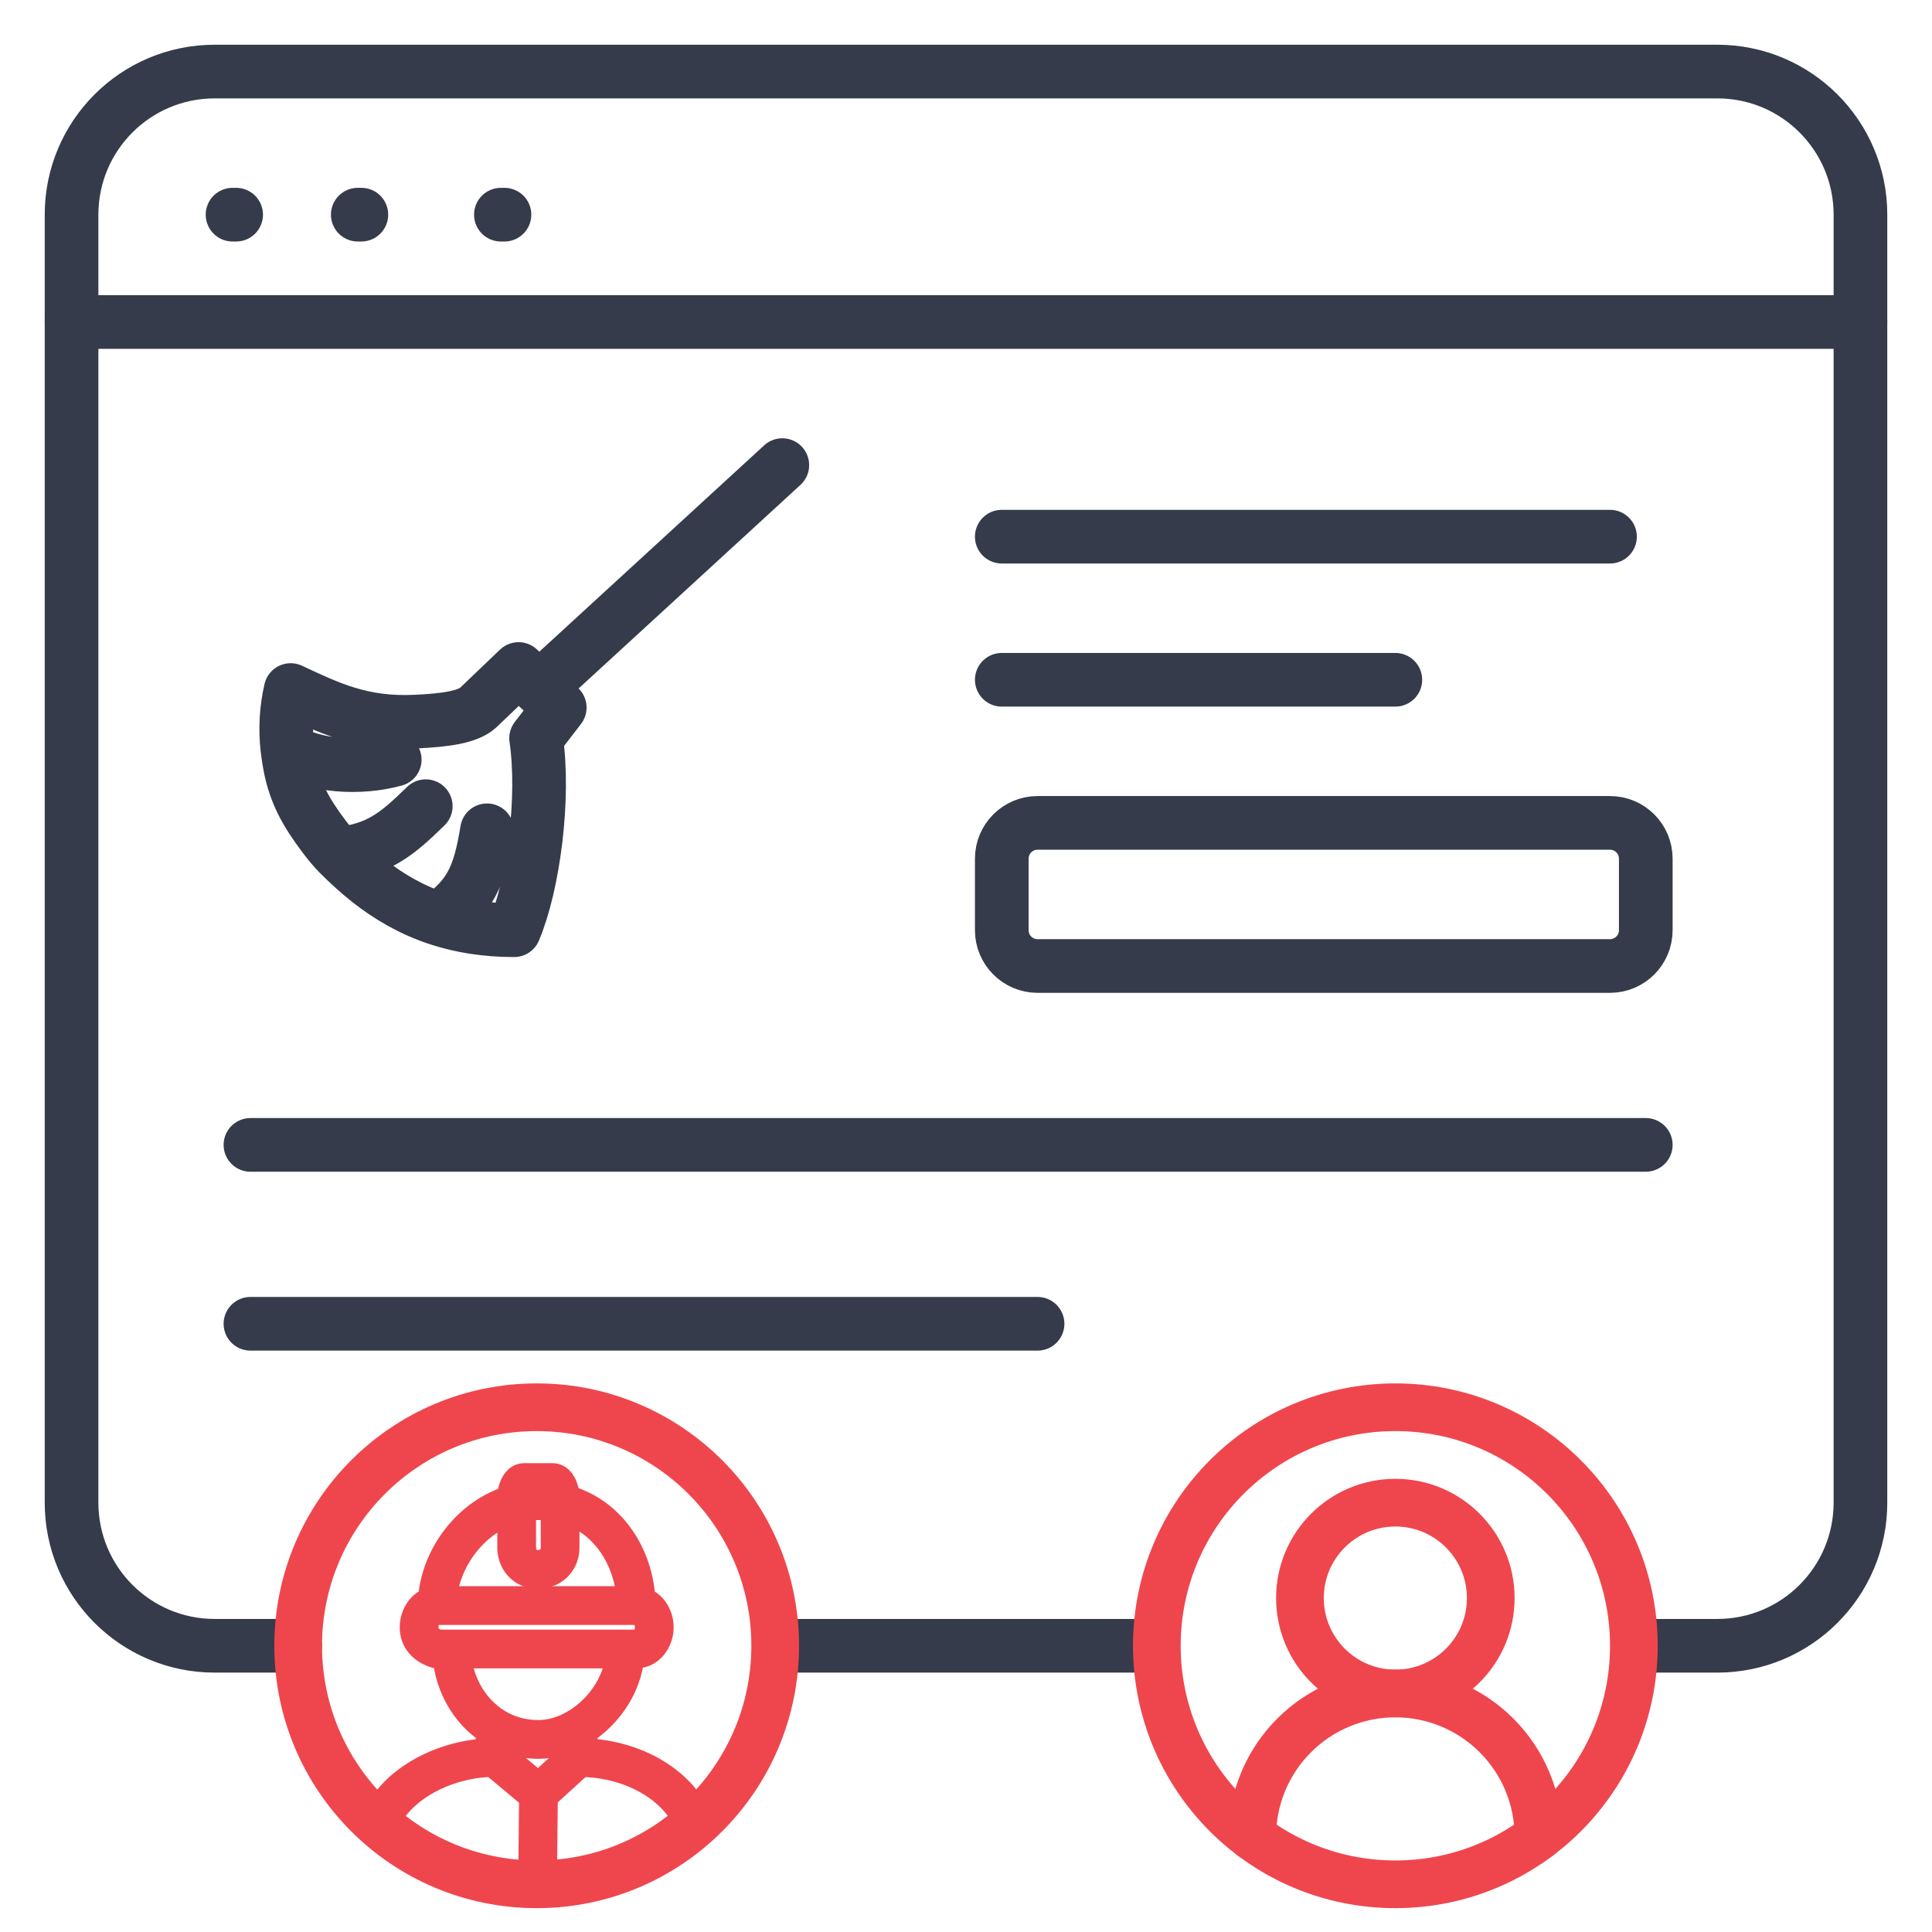
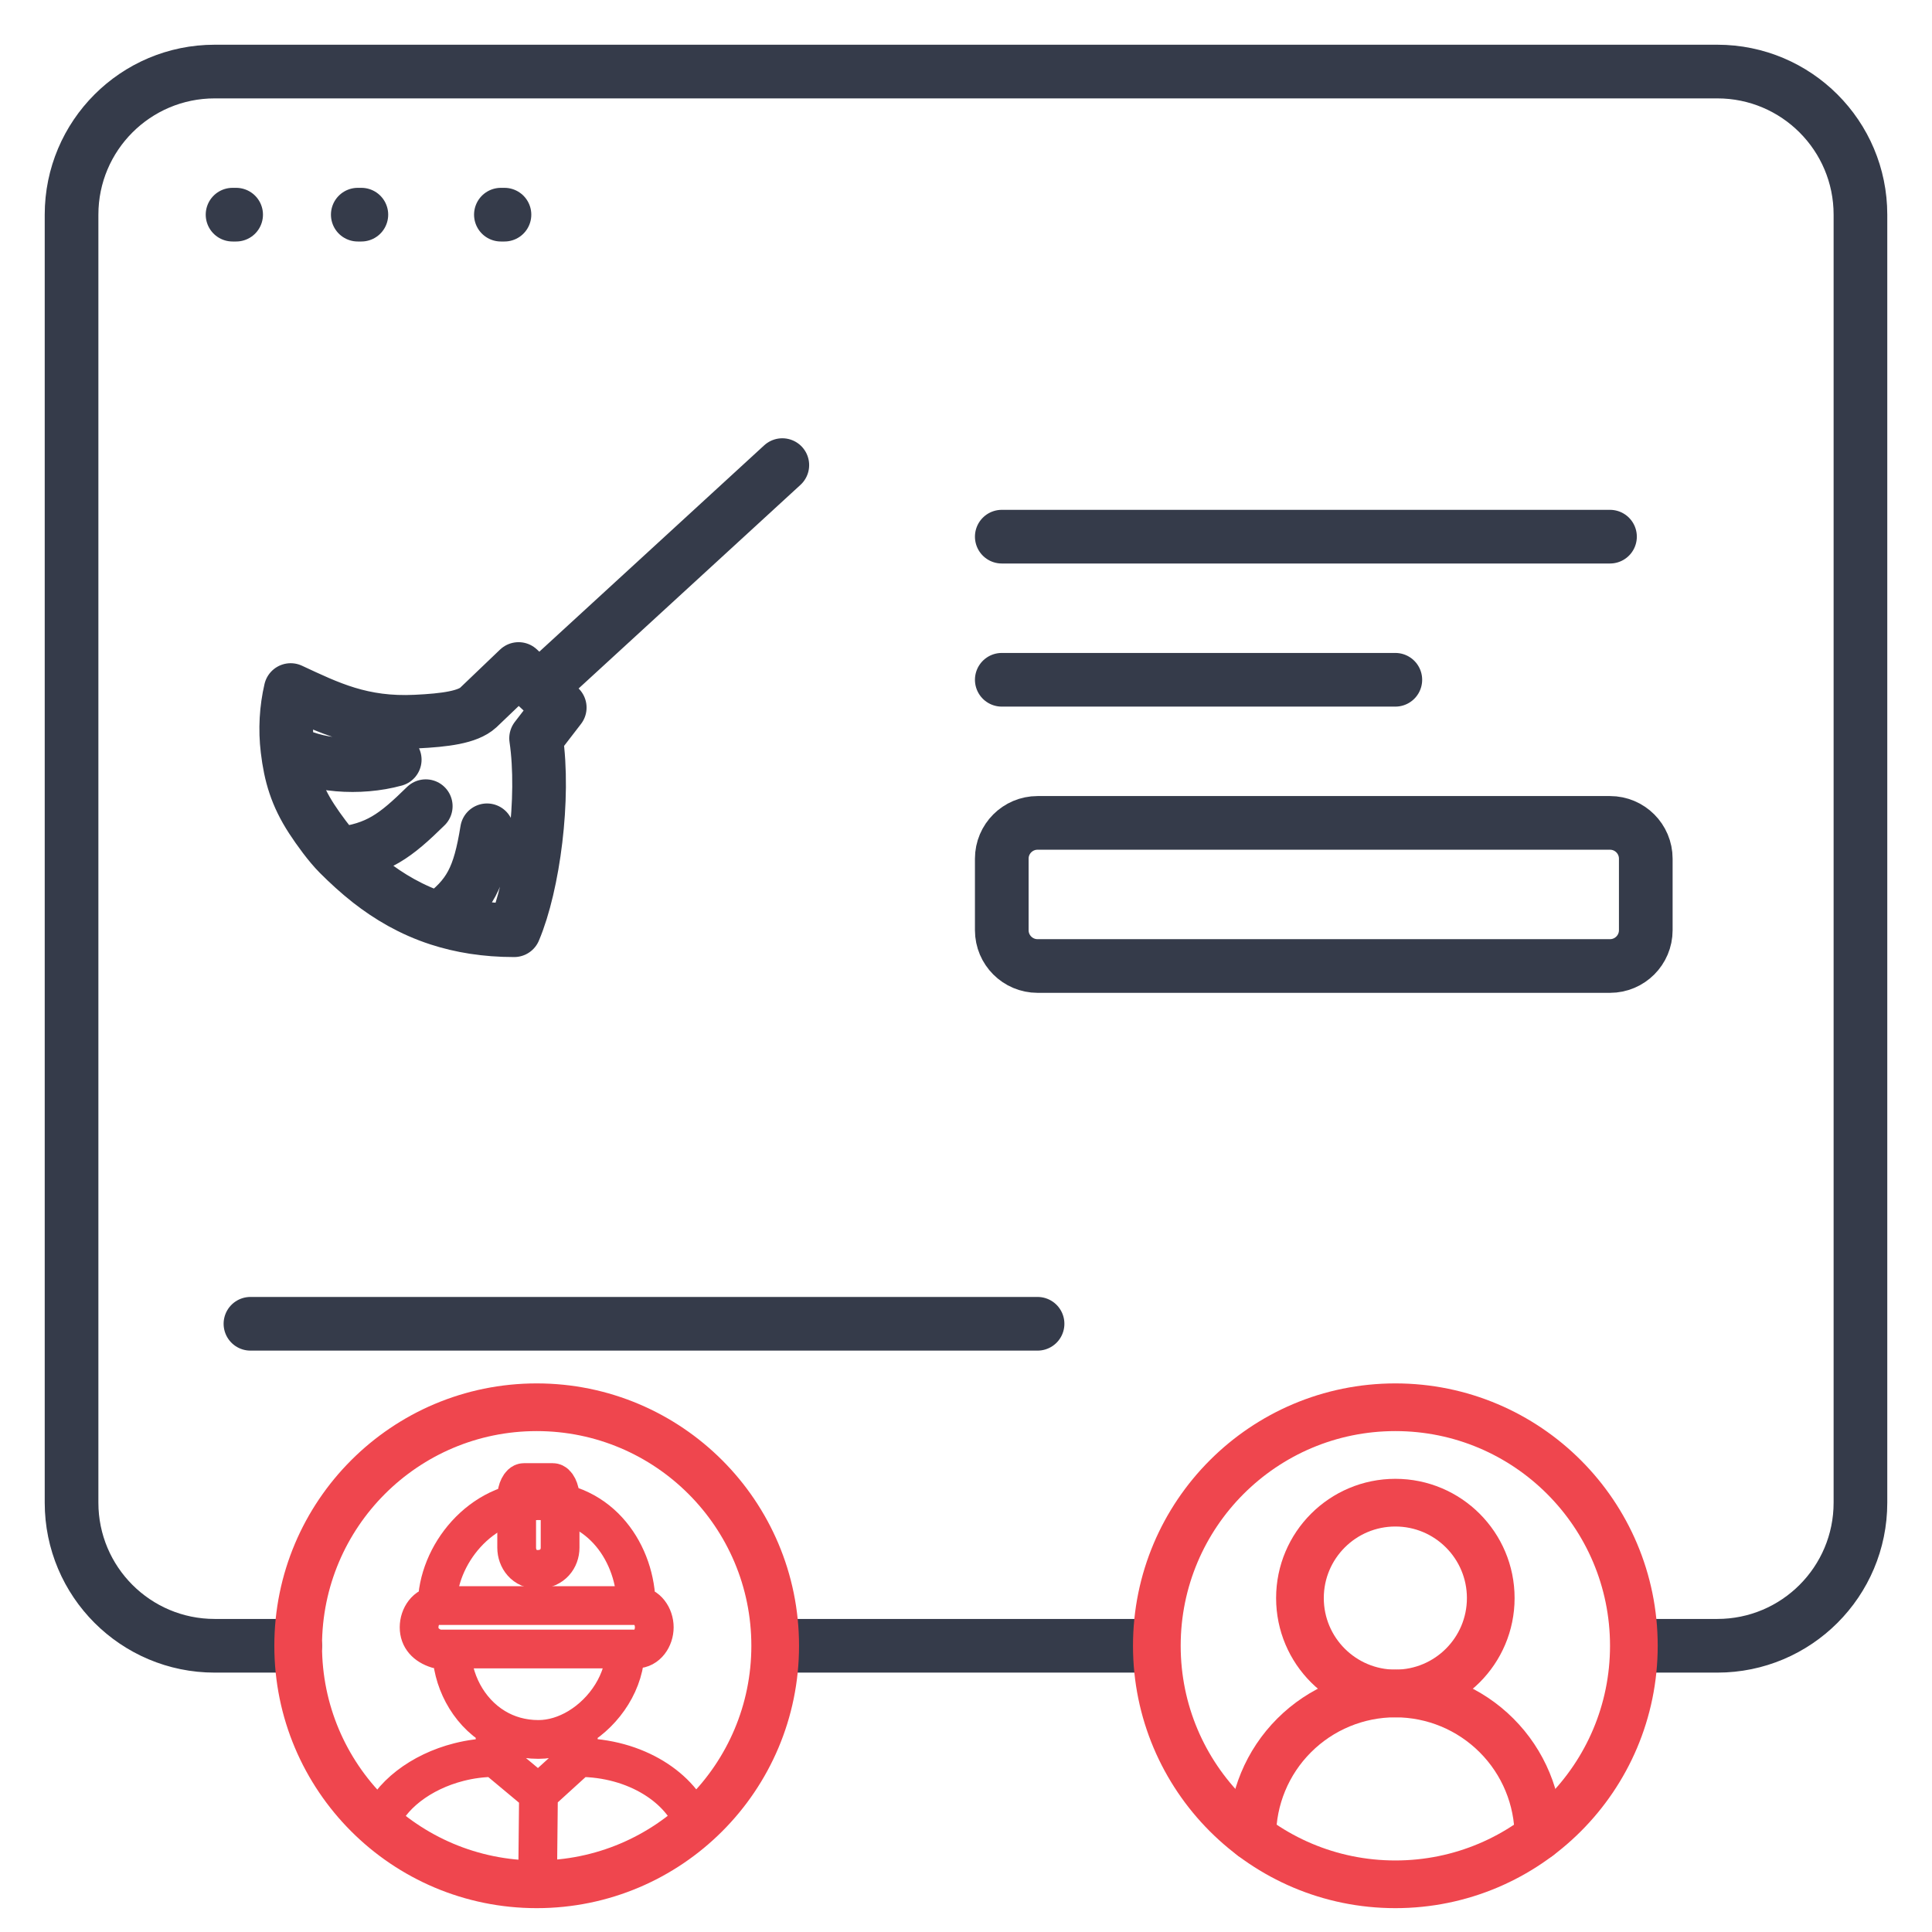
<svg xmlns="http://www.w3.org/2000/svg" width="54" height="54" viewBox="0 0 54 54" fill="none">
  <path d="M6.5 6H6.6" stroke="#353B4A" stroke-width="1.5" stroke-linecap="round" />
  <path d="M10 6H10.1" stroke="#353B4A" stroke-width="1.5" stroke-linecap="round" />
  <path d="M14 6H14.1" stroke="#353B4A" stroke-width="1.5" stroke-linecap="round" />
  <path d="M46 46H48C50.209 46 52 44.209 52 42V6C52 3.791 50.209 2 48 2H6C3.791 2 2 3.791 2 6V42C2 44.209 3.791 46 6 46H8.25M32 46H22" stroke="#353B4A" stroke-width="1.5" stroke-linecap="round" />
-   <path d="M2 9H52" stroke="#353B4A" stroke-width="1.5" stroke-linecap="round" />
  <path d="M9.472 23.869C9.208 23.605 8.901 23.179 8.712 22.889C8.282 22.229 8.12 21.661 8.035 20.953M9.472 23.869C9.734 24.131 10.017 24.392 10.329 24.637C10.87 25.06 11.499 25.435 12.264 25.684M9.472 23.869C10.563 23.737 11.052 23.365 11.9 22.533M8.035 20.953C7.966 20.382 8.001 19.816 8.124 19.287C9.178 19.777 10.109 20.243 11.627 20.169C12.44 20.13 13.073 20.047 13.367 19.777L14.494 18.699L14.638 18.834M8.035 20.953C8.794 21.419 10.053 21.503 11.033 21.233M12.264 25.684C12.873 25.882 13.567 26 14.371 26C14.91 24.726 15.229 22.301 14.984 20.635L15.645 19.777L15.501 19.642M12.264 25.684C13.136 25.055 13.401 24.512 13.612 23.207M15.069 19.238L14.782 18.969M15.069 19.238L15.357 19.508M15.069 19.238L14.638 18.834M15.069 19.238L15.501 19.642M15.069 19.238L21.866 13M14.782 18.969L15.357 19.508M14.782 18.969L14.638 18.834M15.357 19.508L15.501 19.642" stroke="#353B4A" stroke-width="1.5" stroke-linecap="round" stroke-linejoin="round" />
-   <path d="M7 32H46" stroke="#353B4A" stroke-width="1.5" stroke-linecap="round" stroke-linejoin="round" />
  <path d="M7 37H29" stroke="#353B4A" stroke-width="1.5" stroke-linecap="round" stroke-linejoin="round" />
  <path d="M28 15H45" stroke="#353B4A" stroke-width="1.5" stroke-linecap="round" stroke-linejoin="round" />
  <path d="M28 19H39" stroke="#353B4A" stroke-width="1.5" stroke-linecap="round" stroke-linejoin="round" />
  <path d="M45 23H29C28.448 23 28 23.448 28 24V26C28 26.552 28.448 27 29 27H44.5H45C45.552 27 46 26.552 46 26V25V24C46 23.448 45.552 23 45 23Z" stroke="#353B4A" stroke-width="1.5" />
  <g clip-path="url(#clip0_240_3656)">
    <path d="M43 51.333C43 50.273 42.579 49.255 41.828 48.505C41.078 47.755 40.061 47.333 39 47.333C37.939 47.333 36.922 47.755 36.172 48.505C35.421 49.255 35 50.273 35 51.333" stroke="#EF464E" stroke-width="1.333" stroke-linecap="round" stroke-linejoin="round" />
    <path d="M39.001 47.333C40.473 47.333 41.667 46.139 41.667 44.667C41.667 43.194 40.473 42 39.001 42C37.528 42 36.334 43.194 36.334 44.667C36.334 46.139 37.528 47.333 39.001 47.333Z" stroke="#EF464E" stroke-width="1.333" stroke-linecap="round" stroke-linejoin="round" />
    <path d="M39.001 52.667C42.682 52.667 45.667 49.682 45.667 46C45.667 42.318 42.682 39.333 39.001 39.333C35.319 39.333 32.334 42.318 32.334 46C32.334 49.682 35.319 52.667 39.001 52.667Z" stroke="#EF464E" stroke-width="1.333" stroke-linecap="round" stroke-linejoin="round" />
  </g>
  <g clip-path="url(#clip1_240_3656)">
    <path d="M15.001 52.667C18.683 52.667 21.667 49.682 21.667 46C21.667 42.318 18.683 39.333 15.001 39.333C11.319 39.333 8.334 42.318 8.334 46C8.334 49.682 11.319 52.667 15.001 52.667Z" stroke="#EF464E" stroke-width="1.333" stroke-linecap="round" stroke-linejoin="round" />
    <path d="M16.163 49.123L15.051 50.135M16.163 49.123V48.289M16.163 49.123C17.792 49.123 19.057 49.995 19.405 51M15.051 50.135L13.838 49.123M15.051 50.135L15.026 52.567M13.838 49.123C13.492 49.123 13.151 49.168 12.826 49.251C11.766 49.52 10.88 50.188 10.596 51M13.838 49.123V48.289M17.781 44.876H12.22M17.781 44.876C18.085 44.876 18.287 45.18 18.287 45.483C18.287 45.786 18.085 46.09 17.781 46.09H17.478M17.781 44.876C17.781 43.461 16.819 41.944 15.051 41.944C13.433 41.944 12.22 43.461 12.22 44.876M12.22 44.876C11.916 44.876 11.714 45.18 11.714 45.483C11.714 45.786 11.905 45.99 12.22 46.09H12.624M12.624 46.09H17.478M12.624 46.09C12.624 46.932 13.062 47.823 13.838 48.289M17.478 46.09C17.478 46.989 16.91 47.84 16.163 48.289M13.838 48.289C14.179 48.495 14.587 48.618 15.051 48.618C15.434 48.618 15.818 48.496 16.163 48.289" stroke="#EF464E" stroke-width="1.083" stroke-linecap="round" stroke-linejoin="round" />
    <path d="M15.048 43.865C14.651 43.877 14.441 43.562 14.441 43.258V41.843C14.441 41.641 14.543 41.438 14.644 41.438H15.453C15.554 41.438 15.655 41.641 15.655 41.843V43.258C15.655 43.562 15.446 43.853 15.048 43.865Z" stroke="#EF464E" stroke-width="1.083" stroke-linecap="round" stroke-linejoin="round" />
  </g>
  <defs>
    <clipPath id="clip0_240_3656">
      <rect width="16" height="16" fill="white" transform="translate(31 38)" />
    </clipPath>
    <clipPath id="clip1_240_3656">
      <rect width="16" height="16" fill="white" transform="translate(7 38)" />
    </clipPath>
  </defs>
</svg>